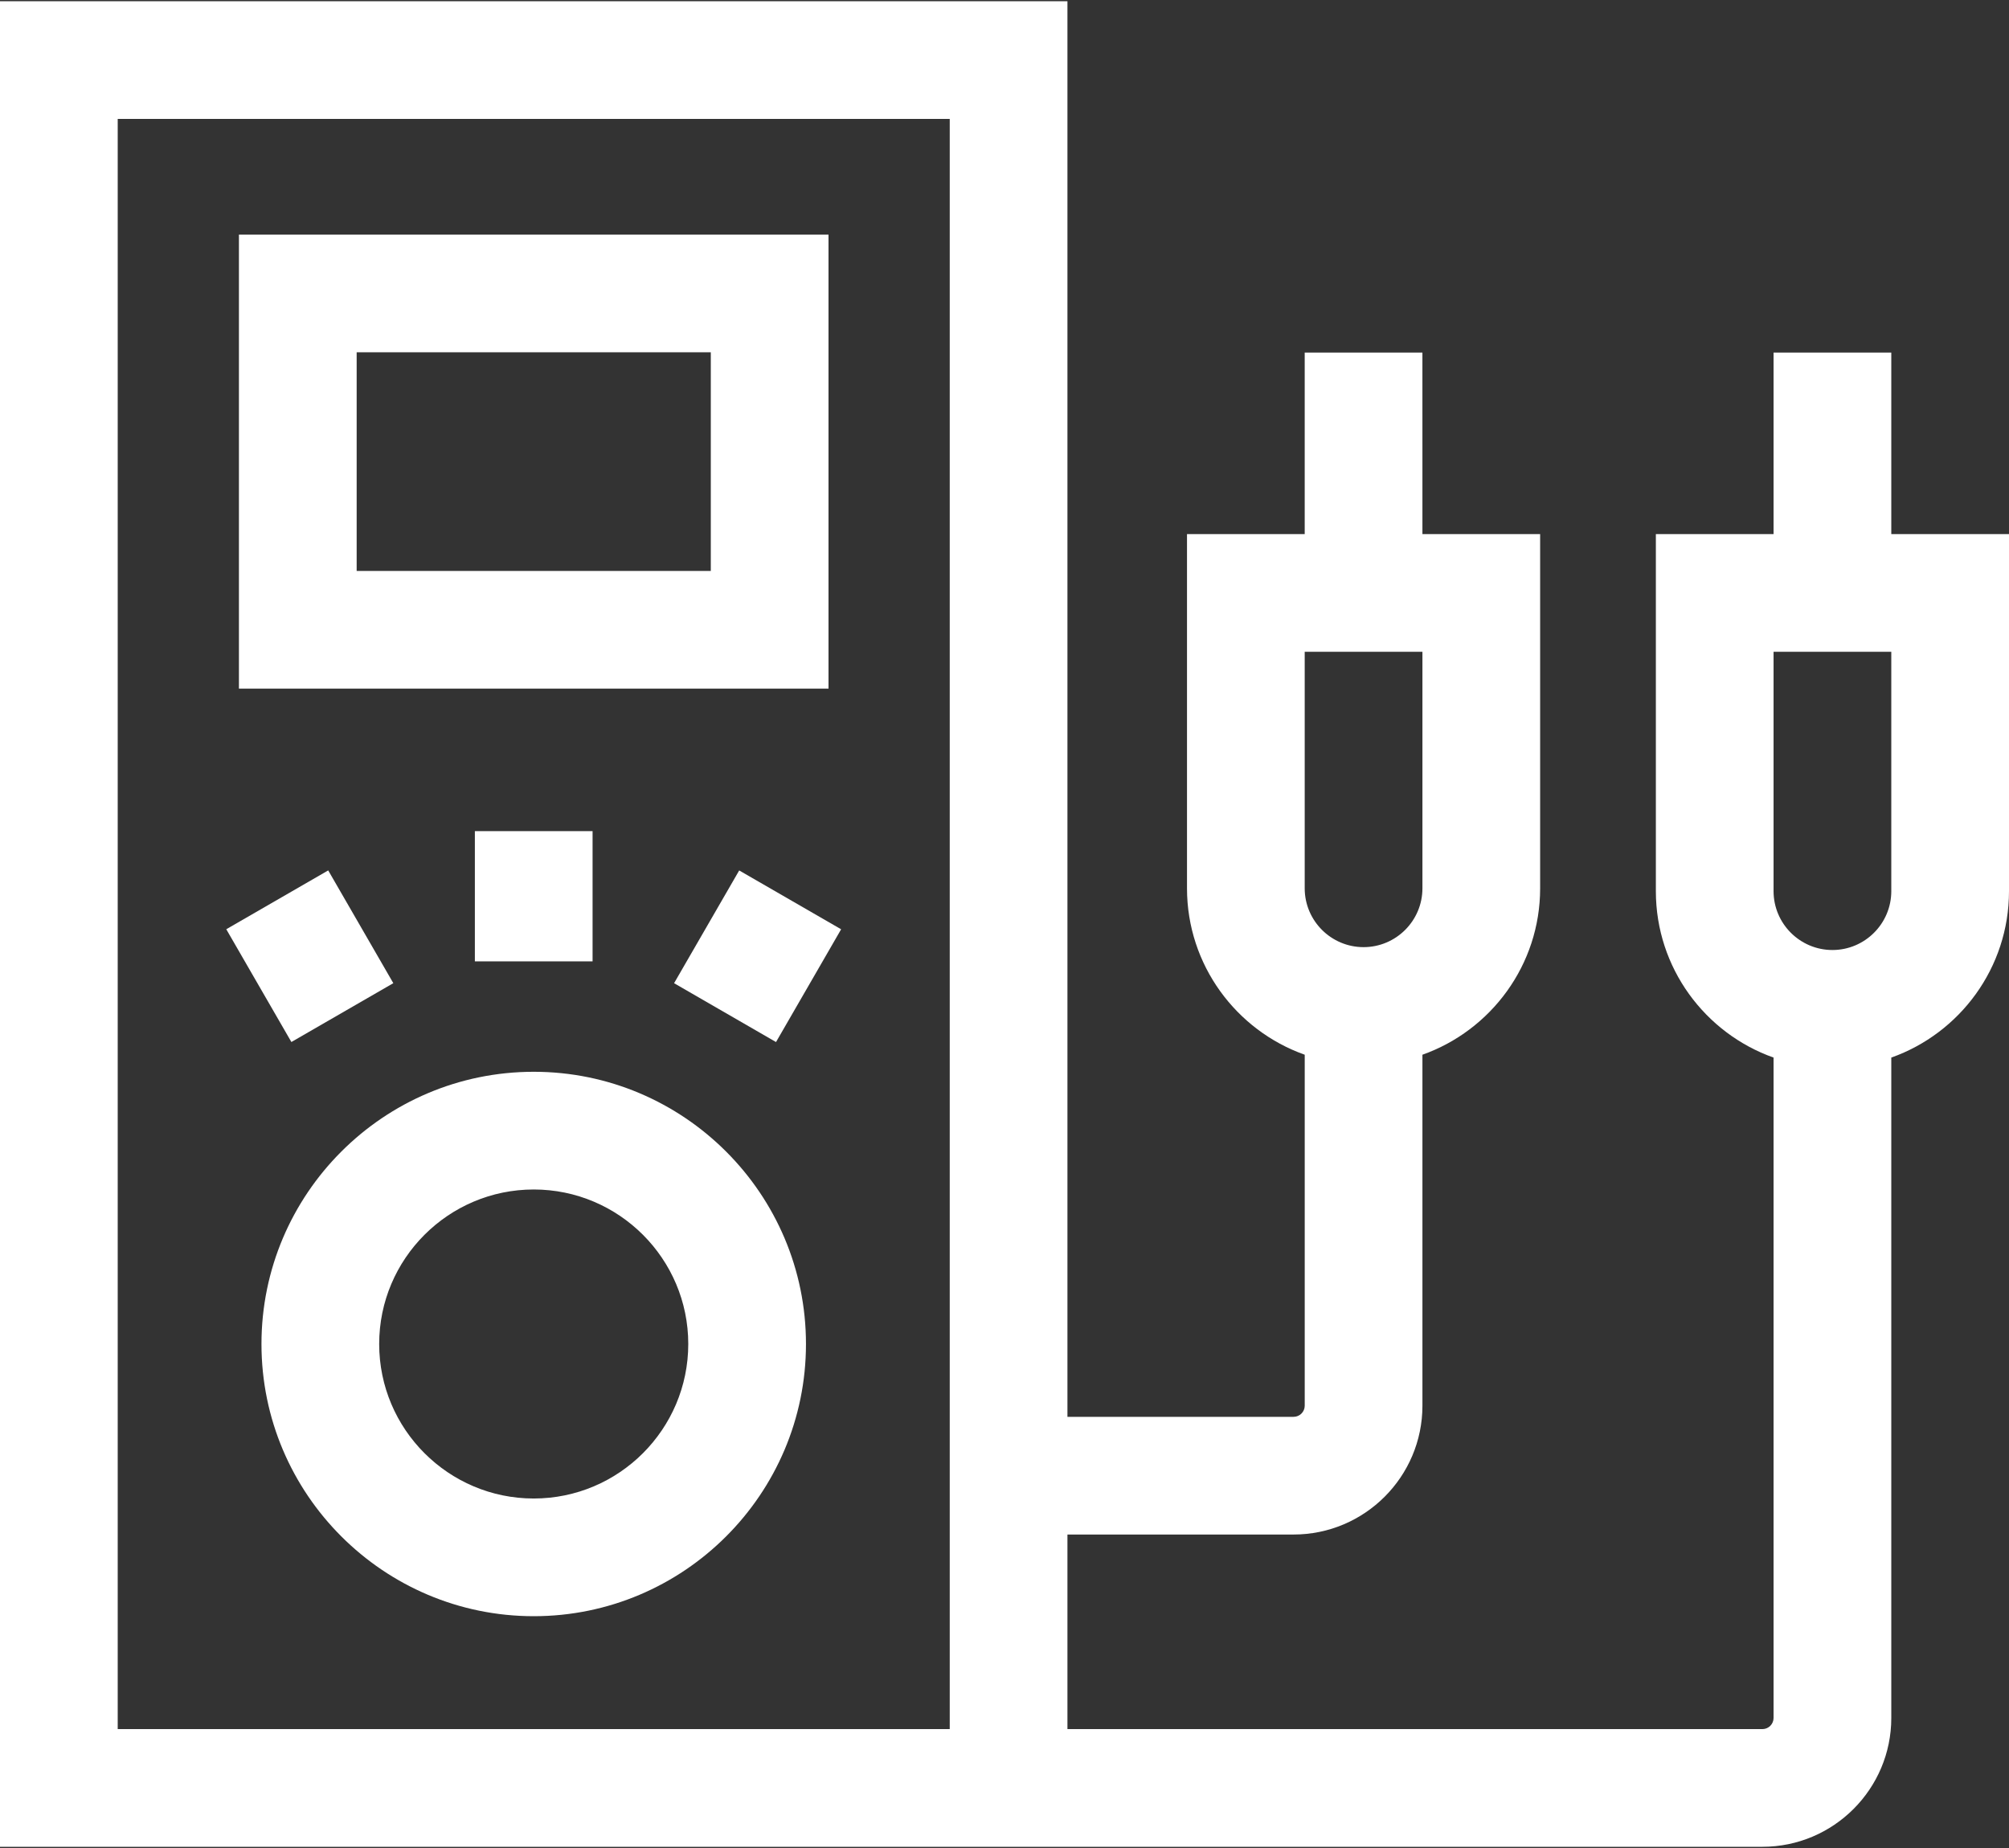
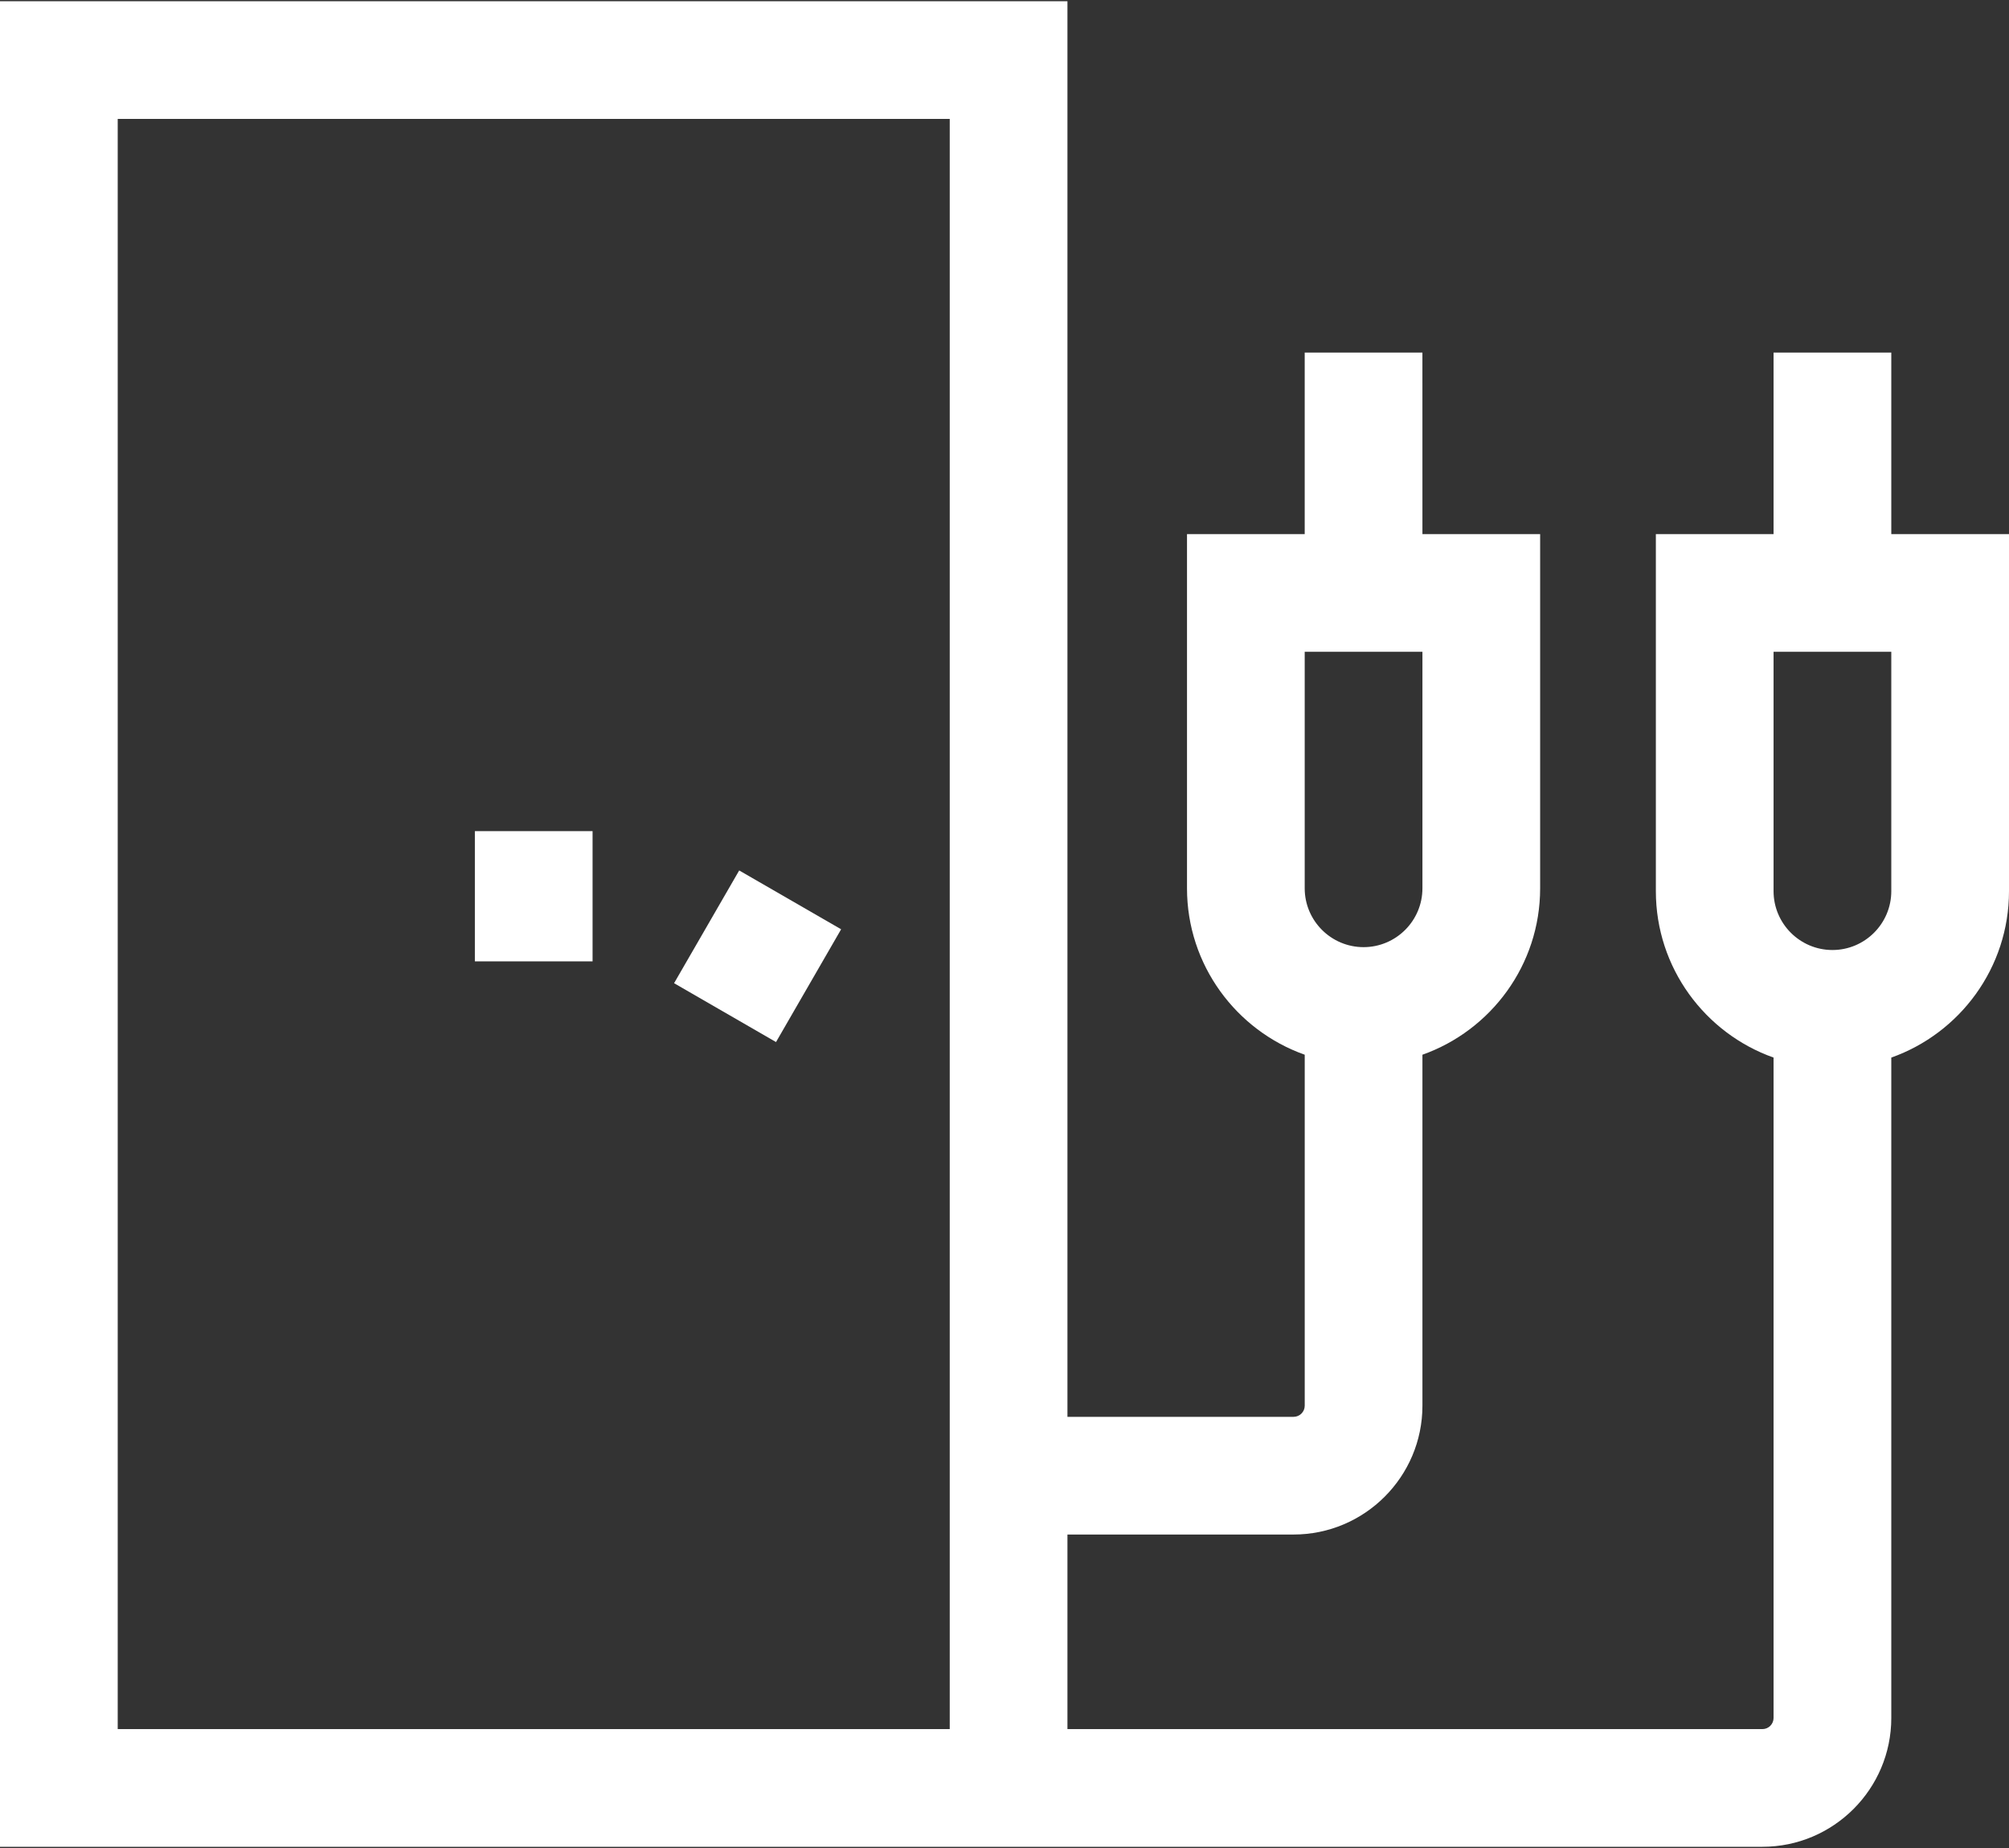
<svg xmlns="http://www.w3.org/2000/svg" width="100" height="92" viewBox="0 0 100 92" fill="none">
  <rect x="0" y="0" width="100" height="92" fill="#333333" stroke="none" />
  <path d="M94.141 26.59V17.551H88.281V26.59H82.422V44.365C82.422 48.184 84.871 51.441 88.281 52.65V85.526C88.281 85.832 88.032 86.081 87.726 86.081H53.133V76.394H64.388C67.925 76.394 70.803 73.517 70.803 69.98V52.508C74.213 51.298 76.662 48.042 76.662 44.223V26.59H70.803L70.802 17.551H64.943L64.943 26.59H59.084V44.223C59.084 48.042 61.534 51.299 64.944 52.508V69.98C64.944 70.286 64.695 70.535 64.388 70.535H53.133V0.06H0V91.94H50.494H53.133H87.726C91.263 91.94 94.141 89.063 94.141 85.526V52.65C97.551 51.441 100 48.184 100 44.365V26.59H94.141ZM64.943 44.222V32.449H70.803V44.222C70.803 45.838 69.489 47.152 67.873 47.152C66.258 47.152 64.943 45.838 64.943 44.222ZM47.274 86.081H5.859V5.919H47.274V86.081ZM94.141 44.365C94.141 45.98 92.826 47.295 91.211 47.295C89.596 47.295 88.281 45.98 88.281 44.365V32.449H94.141V44.365Z" fill="white" />
-   <path d="M41.24 11.678H11.893V34.283H41.24V11.678H41.24ZM35.38 28.424H17.753V17.538H35.381V28.424H35.38Z" fill="white" />
-   <path d="M26.567 53.357C19.094 53.357 13.015 59.437 13.015 66.909C13.015 74.381 19.094 80.46 26.567 80.46C34.039 80.46 40.118 74.381 40.118 66.909C40.118 59.437 34.039 53.357 26.567 53.357ZM26.567 74.601C22.325 74.601 18.874 71.15 18.874 66.909C18.874 62.667 22.325 59.217 26.567 59.217C30.808 59.217 34.259 62.667 34.259 66.909C34.259 71.15 30.808 74.601 26.567 74.601Z" fill="white" />
  <path d="M23.637 41.377H29.496V47.86H23.637V41.377Z" fill="white" />
-   <path d="M11.263 46.261L16.337 43.332L19.578 48.946L14.504 51.875L11.263 46.261Z" fill="white" />
  <path d="M33.553 48.947L36.794 43.334L41.868 46.263L38.627 51.877L33.553 48.947Z" fill="white" />
</svg>